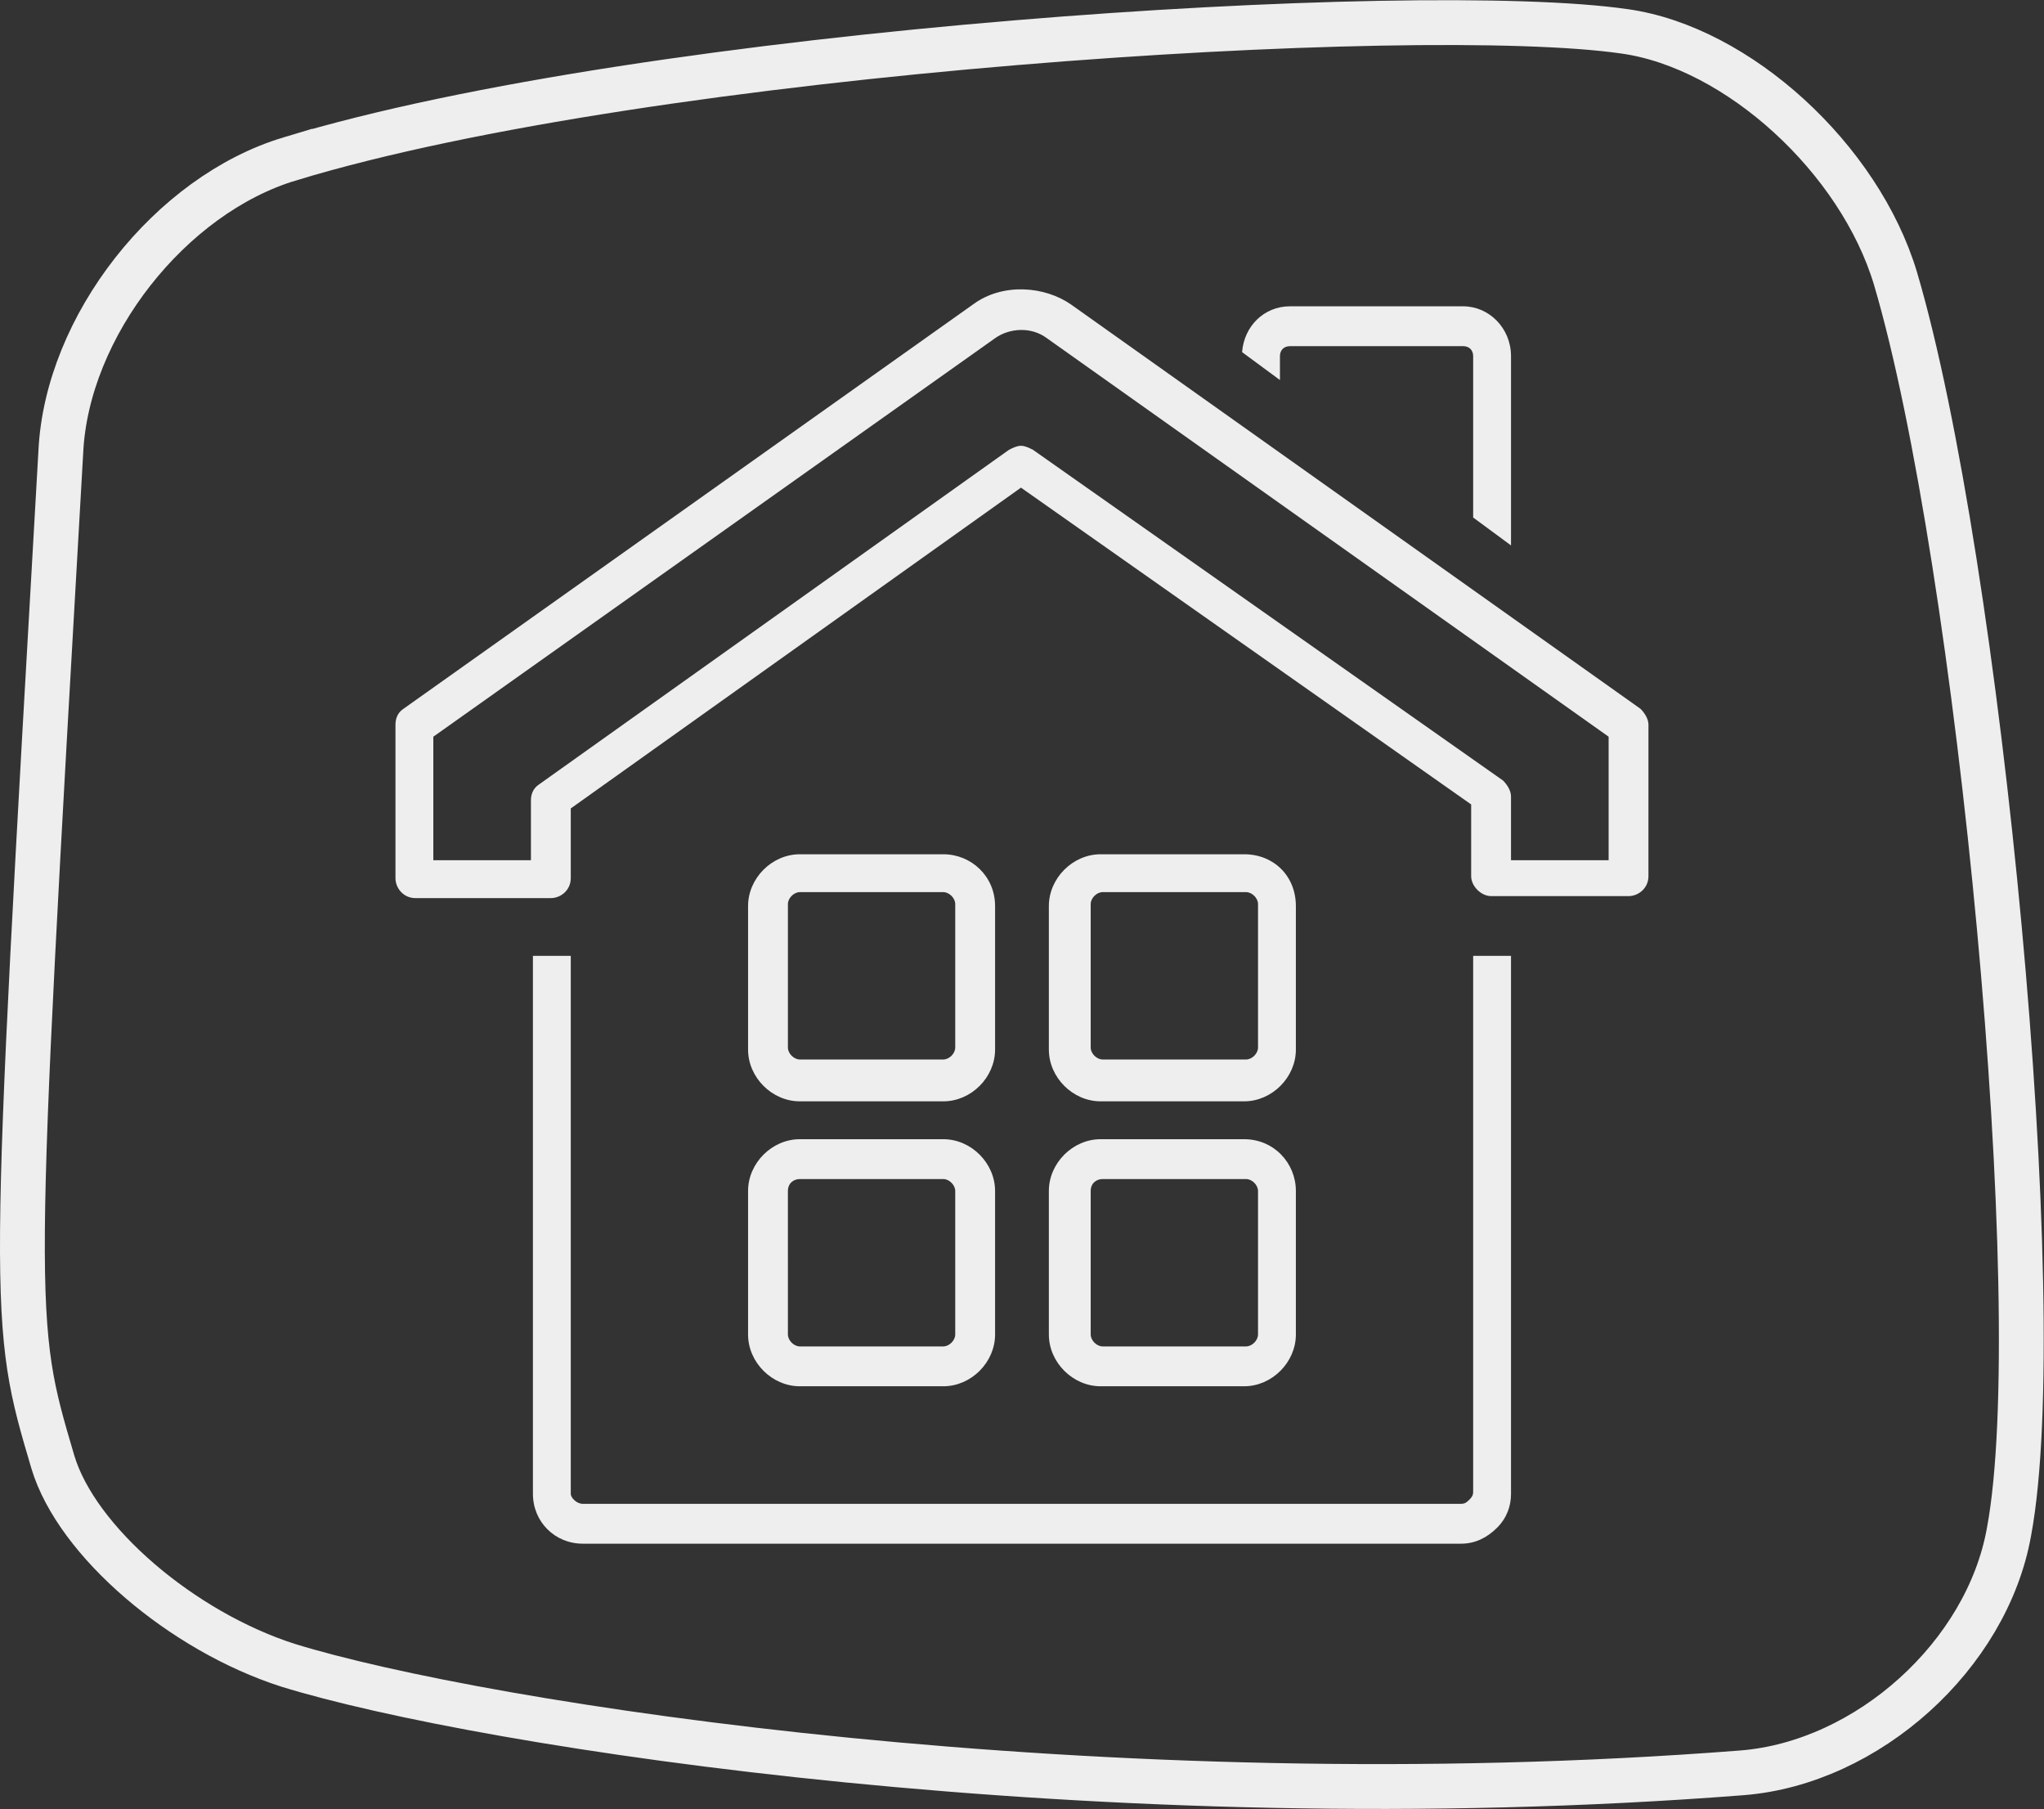
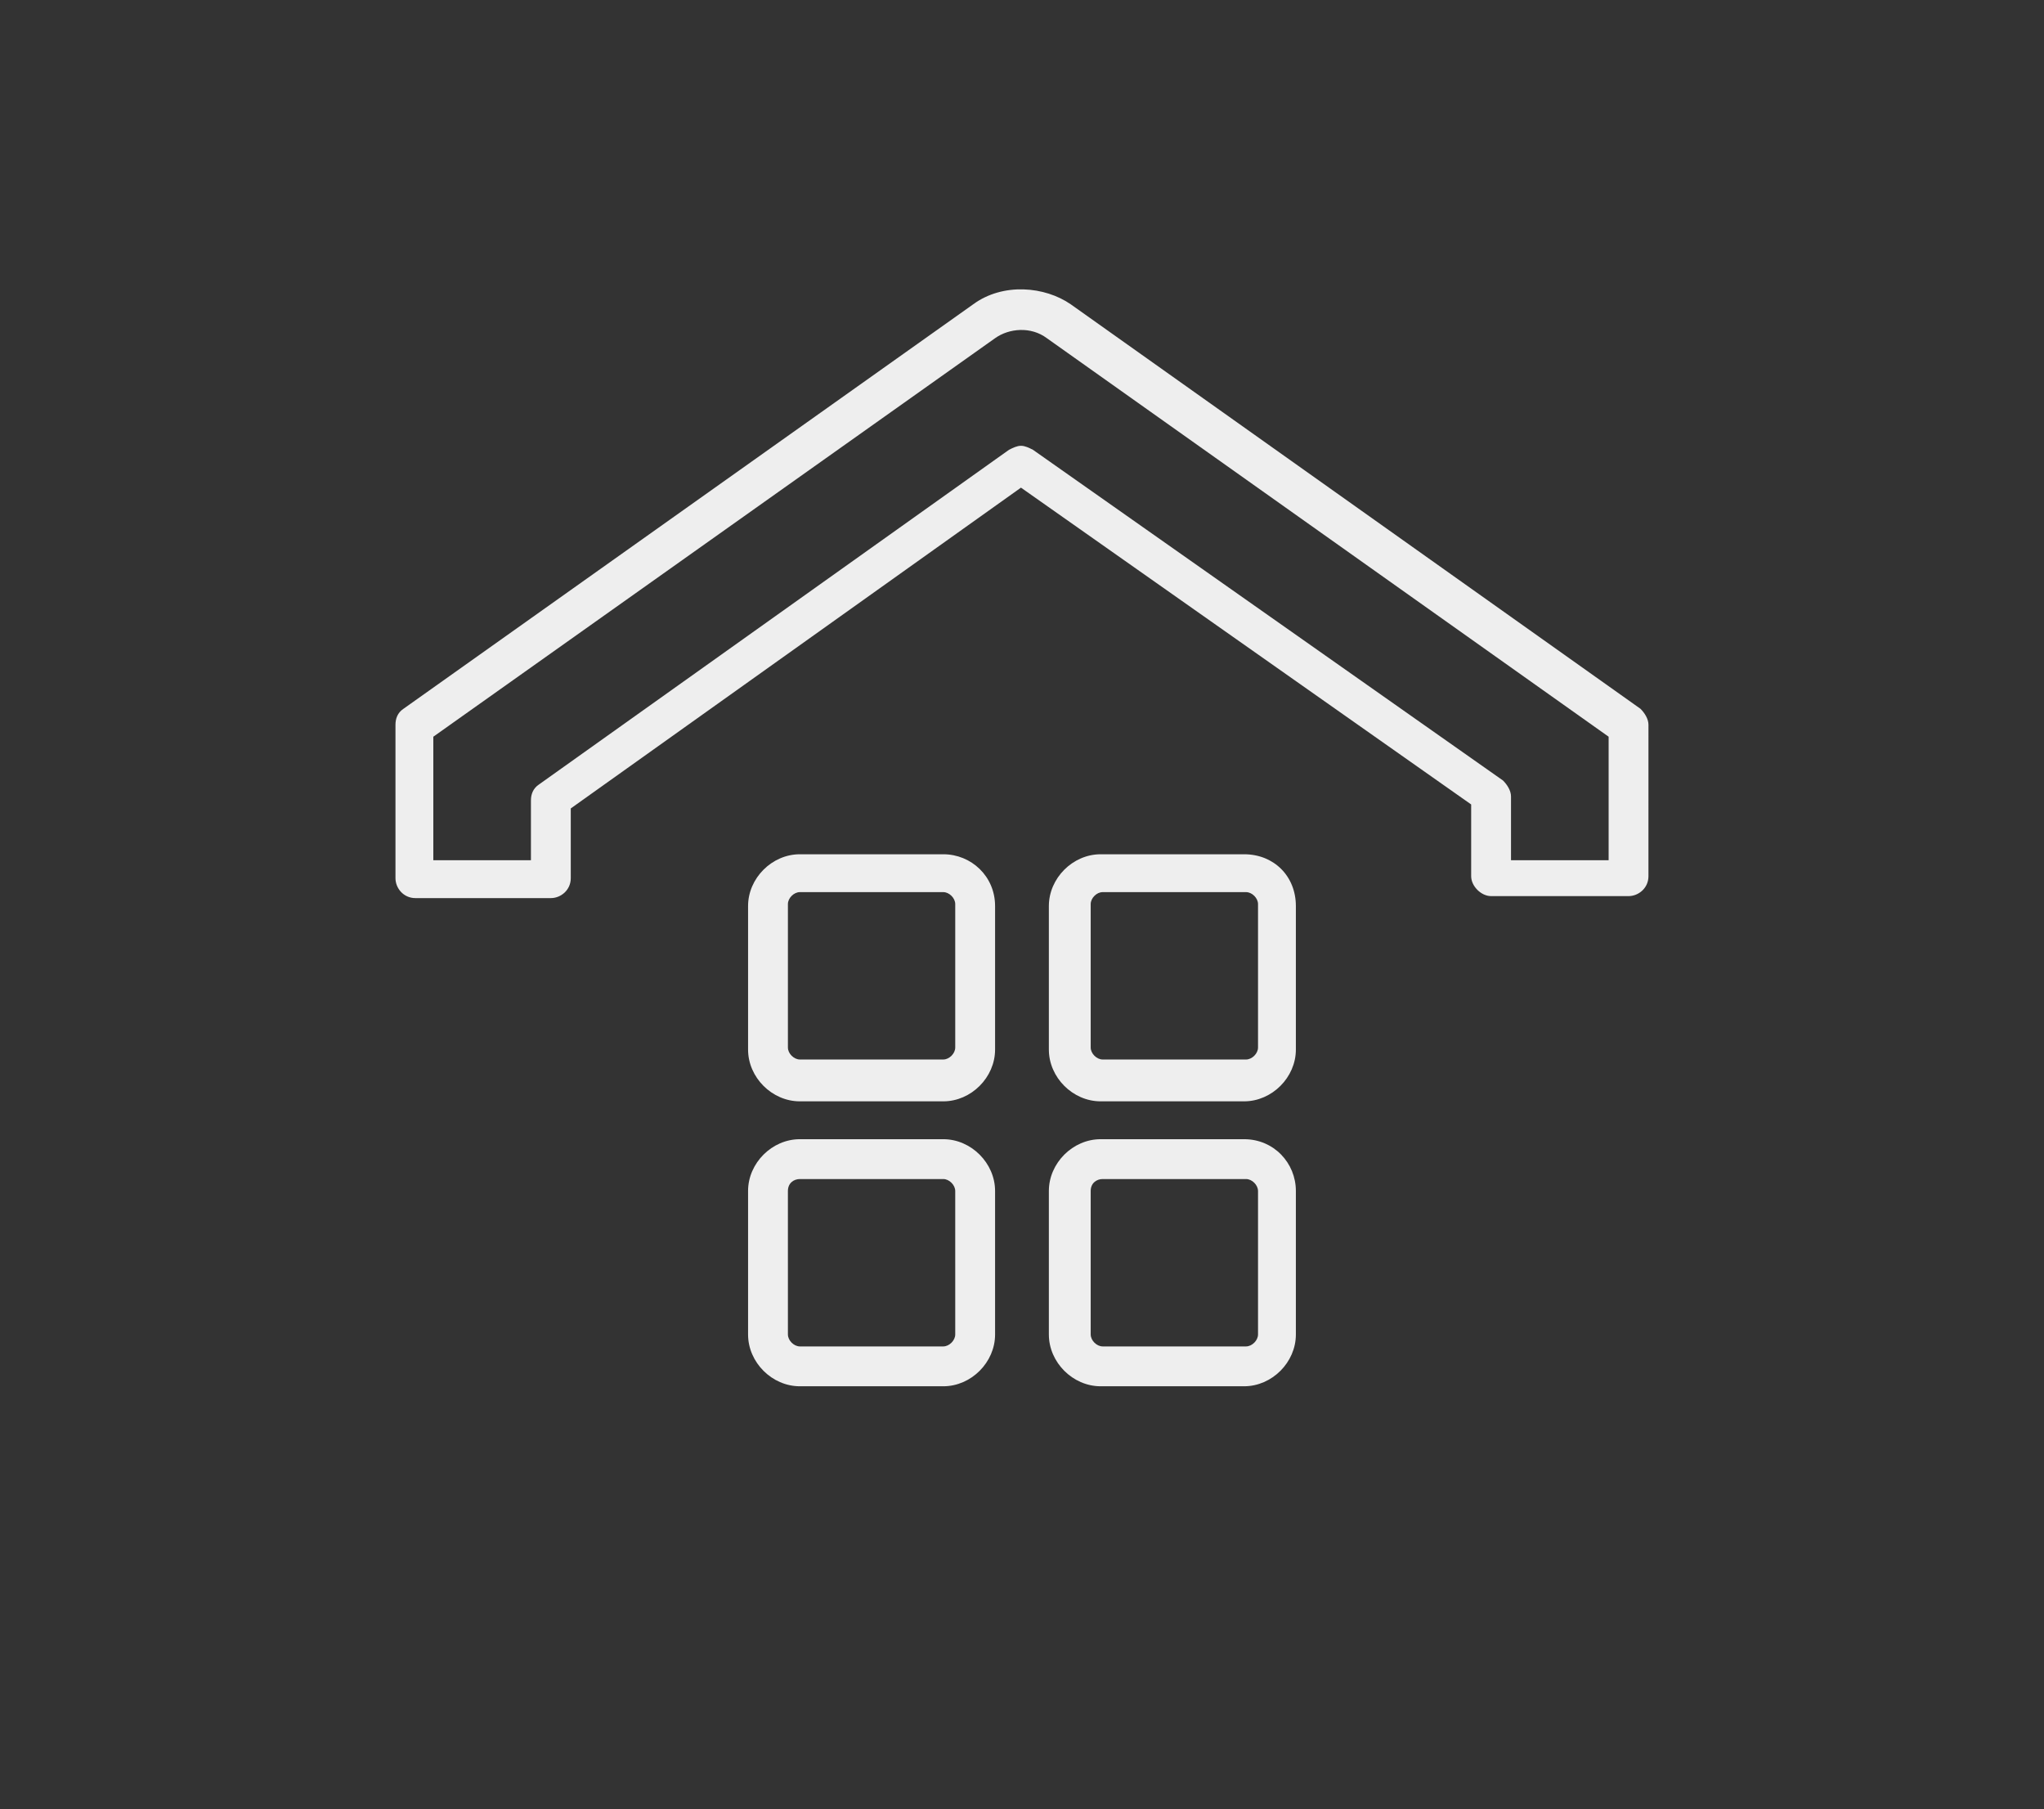
<svg xmlns="http://www.w3.org/2000/svg" version="1.1" id="Ebene_1" x="0px" y="0px" viewBox="0 0 102.609 90.792" xml:space="preserve" width="102.609" height="90.792">
  <rect x="0" y="0" width="102.609" height="90.792" fill="#333333" stroke="none" />
  <defs id="defs5142" />
  <style type="text/css" id="style3729">
	.st0{fill:#EEEEEE;}
	.st1{fill:none;stroke:#EEEEEE;stroke-width:2.25;}
	.st2{fill:none;stroke:#F4F4F4;stroke-width:2.25;}
	.st3{fill:#F4F4F4;}
	.st4{fill:#FFFFFF;}
</style>
  <g id="g3817" transform="translate(-271.947,-51.227)">
    <path class="st0" d="m 347.8,94.4 v -3.2 c 0,-0.3 -0.2,-0.6 -0.4,-0.8 L 323.8,73.8 c -0.2,-0.1 -0.4,-0.2 -0.6,-0.2 -0.2,0 -0.4,0.1 -0.6,0.2 L 299,90.6 c -0.3,0.2 -0.4,0.5 -0.4,0.8 v 3 h -4.9 v -6.2 l 28.2,-20 c 0.7,-0.5 1.8,-0.6 2.6,0 l 28.2,20 v 6.2 z m 6.9,-6.8 c 0,-0.3 -0.2,-0.6 -0.4,-0.8 L 325.7,66.5 c -1.3,-0.9 -3.4,-1.1 -4.9,0 l -28.6,20.3 c -0.3,0.2 -0.4,0.5 -0.4,0.8 v 7.7 c 0,0.5 0.4,1 1,1 h 6.8 c 0.5,0 1,-0.4 1,-1 v -3.5 l 22.6,-16.1 22.6,15.9 v 3.6 c 0,0.5 0.5,1 1,1 h 6.9 c 0.5,0 1,-0.4 1,-1 z" id="path3801" />
-     <path class="st0" d="m 345.4,66.6 h -8.7 c -1.3,0 -2.3,1 -2.4,2.3 l 1.9,1.4 v -1.2 c 0,-0.3 0.2,-0.5 0.5,-0.5 h 8.7 c 0.3,0 0.5,0.2 0.5,0.5 v 8.1 l 1.9,1.4 c 0,0 0,-0.1 0,-0.1 v -9.4 c 0,-1.4 -1.1,-2.5 -2.4,-2.5" id="path3803" />
-     <path class="st0" d="m 345.9,99.1 v 27 c 0,0.2 -0.1,0.3 -0.2,0.4 -0.1,0.1 -0.2,0.2 -0.4,0.2 h -44.1 c -0.3,0 -0.6,-0.3 -0.6,-0.5 v -27 h -1.9 v 27 c 0,1.4 1.1,2.5 2.5,2.5 h 44.1 c 0.7,0 1.3,-0.3 1.8,-0.8 0.5,-0.5 0.7,-1.1 0.7,-1.7 v -27 h -1.9 z" id="path3805" />
    <path class="st0" d="m 319.9,103.8 c 0,0.3 -0.3,0.6 -0.6,0.6 h -7.2 c -0.3,0 -0.6,-0.3 -0.6,-0.6 v -7.2 c 0,-0.3 0.3,-0.6 0.6,-0.6 h 7.2 c 0.3,0 0.6,0.3 0.6,0.6 z m -0.6,-9.7 h -7.2 c -1.4,0 -2.6,1.2 -2.6,2.6 v 7.2 c 0,1.4 1.2,2.6 2.6,2.6 h 7.2 c 1.4,0 2.6,-1.2 2.6,-2.6 v -7.2 c 0,-1.5 -1.2,-2.6 -2.6,-2.6" id="path3807" />
    <path class="st0" d="m 335.1,103.8 c 0,0.3 -0.3,0.6 -0.6,0.6 h -7.2 c -0.3,0 -0.6,-0.3 -0.6,-0.6 v -7.2 c 0,-0.3 0.3,-0.6 0.6,-0.6 h 7.2 c 0.3,0 0.6,0.3 0.6,0.6 z m -0.7,-9.7 h -7.2 c -1.4,0 -2.6,1.2 -2.6,2.6 v 7.2 c 0,1.4 1.2,2.6 2.6,2.6 h 7.2 c 1.4,0 2.6,-1.2 2.6,-2.6 v -7.2 c 0,-1.5 -1.1,-2.6 -2.6,-2.6" id="path3809" />
    <path class="st0" d="m 319.9,118.2 c 0,0.3 -0.3,0.6 -0.6,0.6 h -7.2 c -0.3,0 -0.6,-0.3 -0.6,-0.6 V 111 c 0,-0.4 0.3,-0.6 0.6,-0.6 h 7.2 c 0.3,0 0.6,0.3 0.6,0.6 z m -0.6,-9.8 h -7.2 c -1.4,0 -2.6,1.2 -2.6,2.6 v 7.2 c 0,1.4 1.2,2.6 2.6,2.6 h 7.2 c 1.4,0 2.6,-1.2 2.6,-2.6 V 111 c 0,-1.4 -1.2,-2.6 -2.6,-2.6" id="path3811" />
    <path class="st0" d="m 335.1,118.2 c 0,0.3 -0.3,0.6 -0.6,0.6 h -7.2 c -0.3,0 -0.6,-0.3 -0.6,-0.6 V 111 c 0,-0.4 0.3,-0.6 0.6,-0.6 h 7.2 c 0.3,0 0.6,0.3 0.6,0.6 z m -0.7,-9.8 h -7.2 c -1.4,0 -2.6,1.2 -2.6,2.6 v 7.2 c 0,1.4 1.2,2.6 2.6,2.6 h 7.2 c 1.4,0 2.6,-1.2 2.6,-2.6 V 111 c 0,-1.4 -1.1,-2.6 -2.6,-2.6" id="path3813" />
-     <path class="st1" d="m 286.5,59.2 c -6,1.8 -11.2,8.4 -11.5,14.7 -2.5,43.6 -2.5,43.6 -0.4,50.7 1.2,4 6.5,8.5 11.8,10.2 9.7,3 40.9,7.9 73,5.4 6.3,-0.5 12.3,-5.9 13.4,-12.1 2.1,-11.2 -1.5,-48.7 -5.7,-62.9 -1.8,-6 -7.9,-11.6 -13.6,-12.4 -10.4,-1.5 -48.9,0.9 -67,6.4 z" id="path3815" />
+     <path class="st1" d="m 286.5,59.2 z" id="path3815" />
  </g>
</svg>